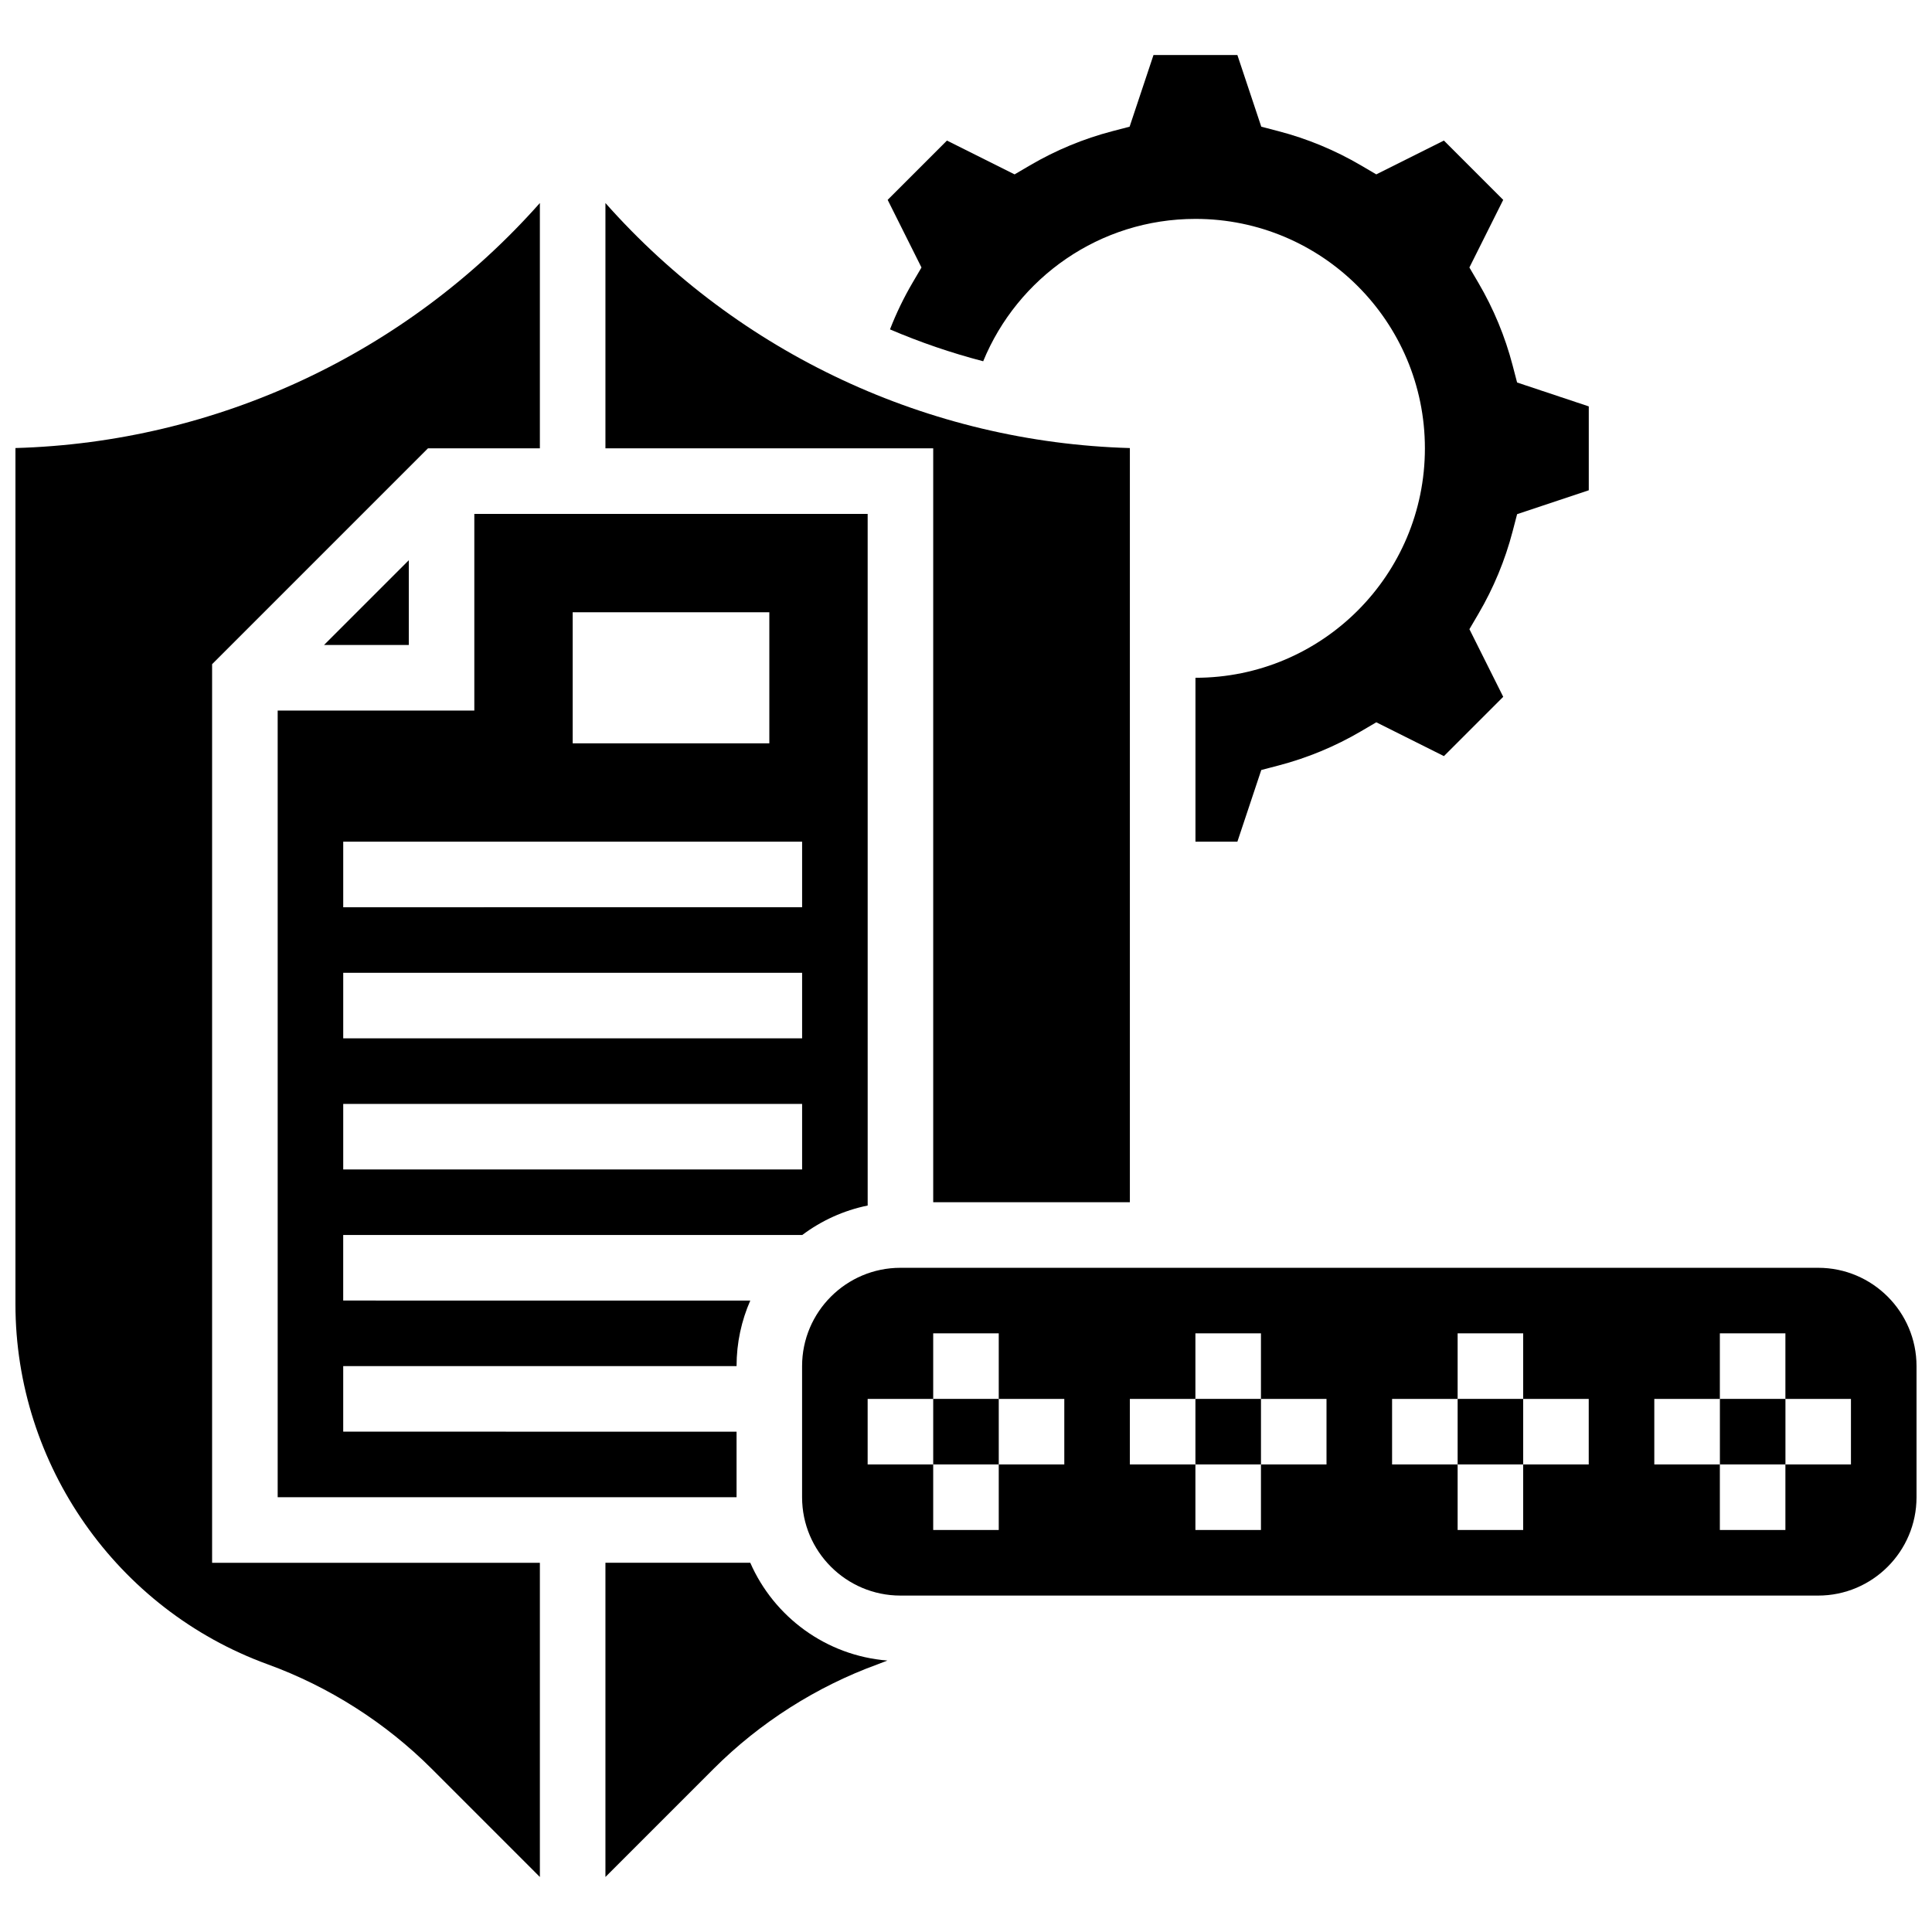
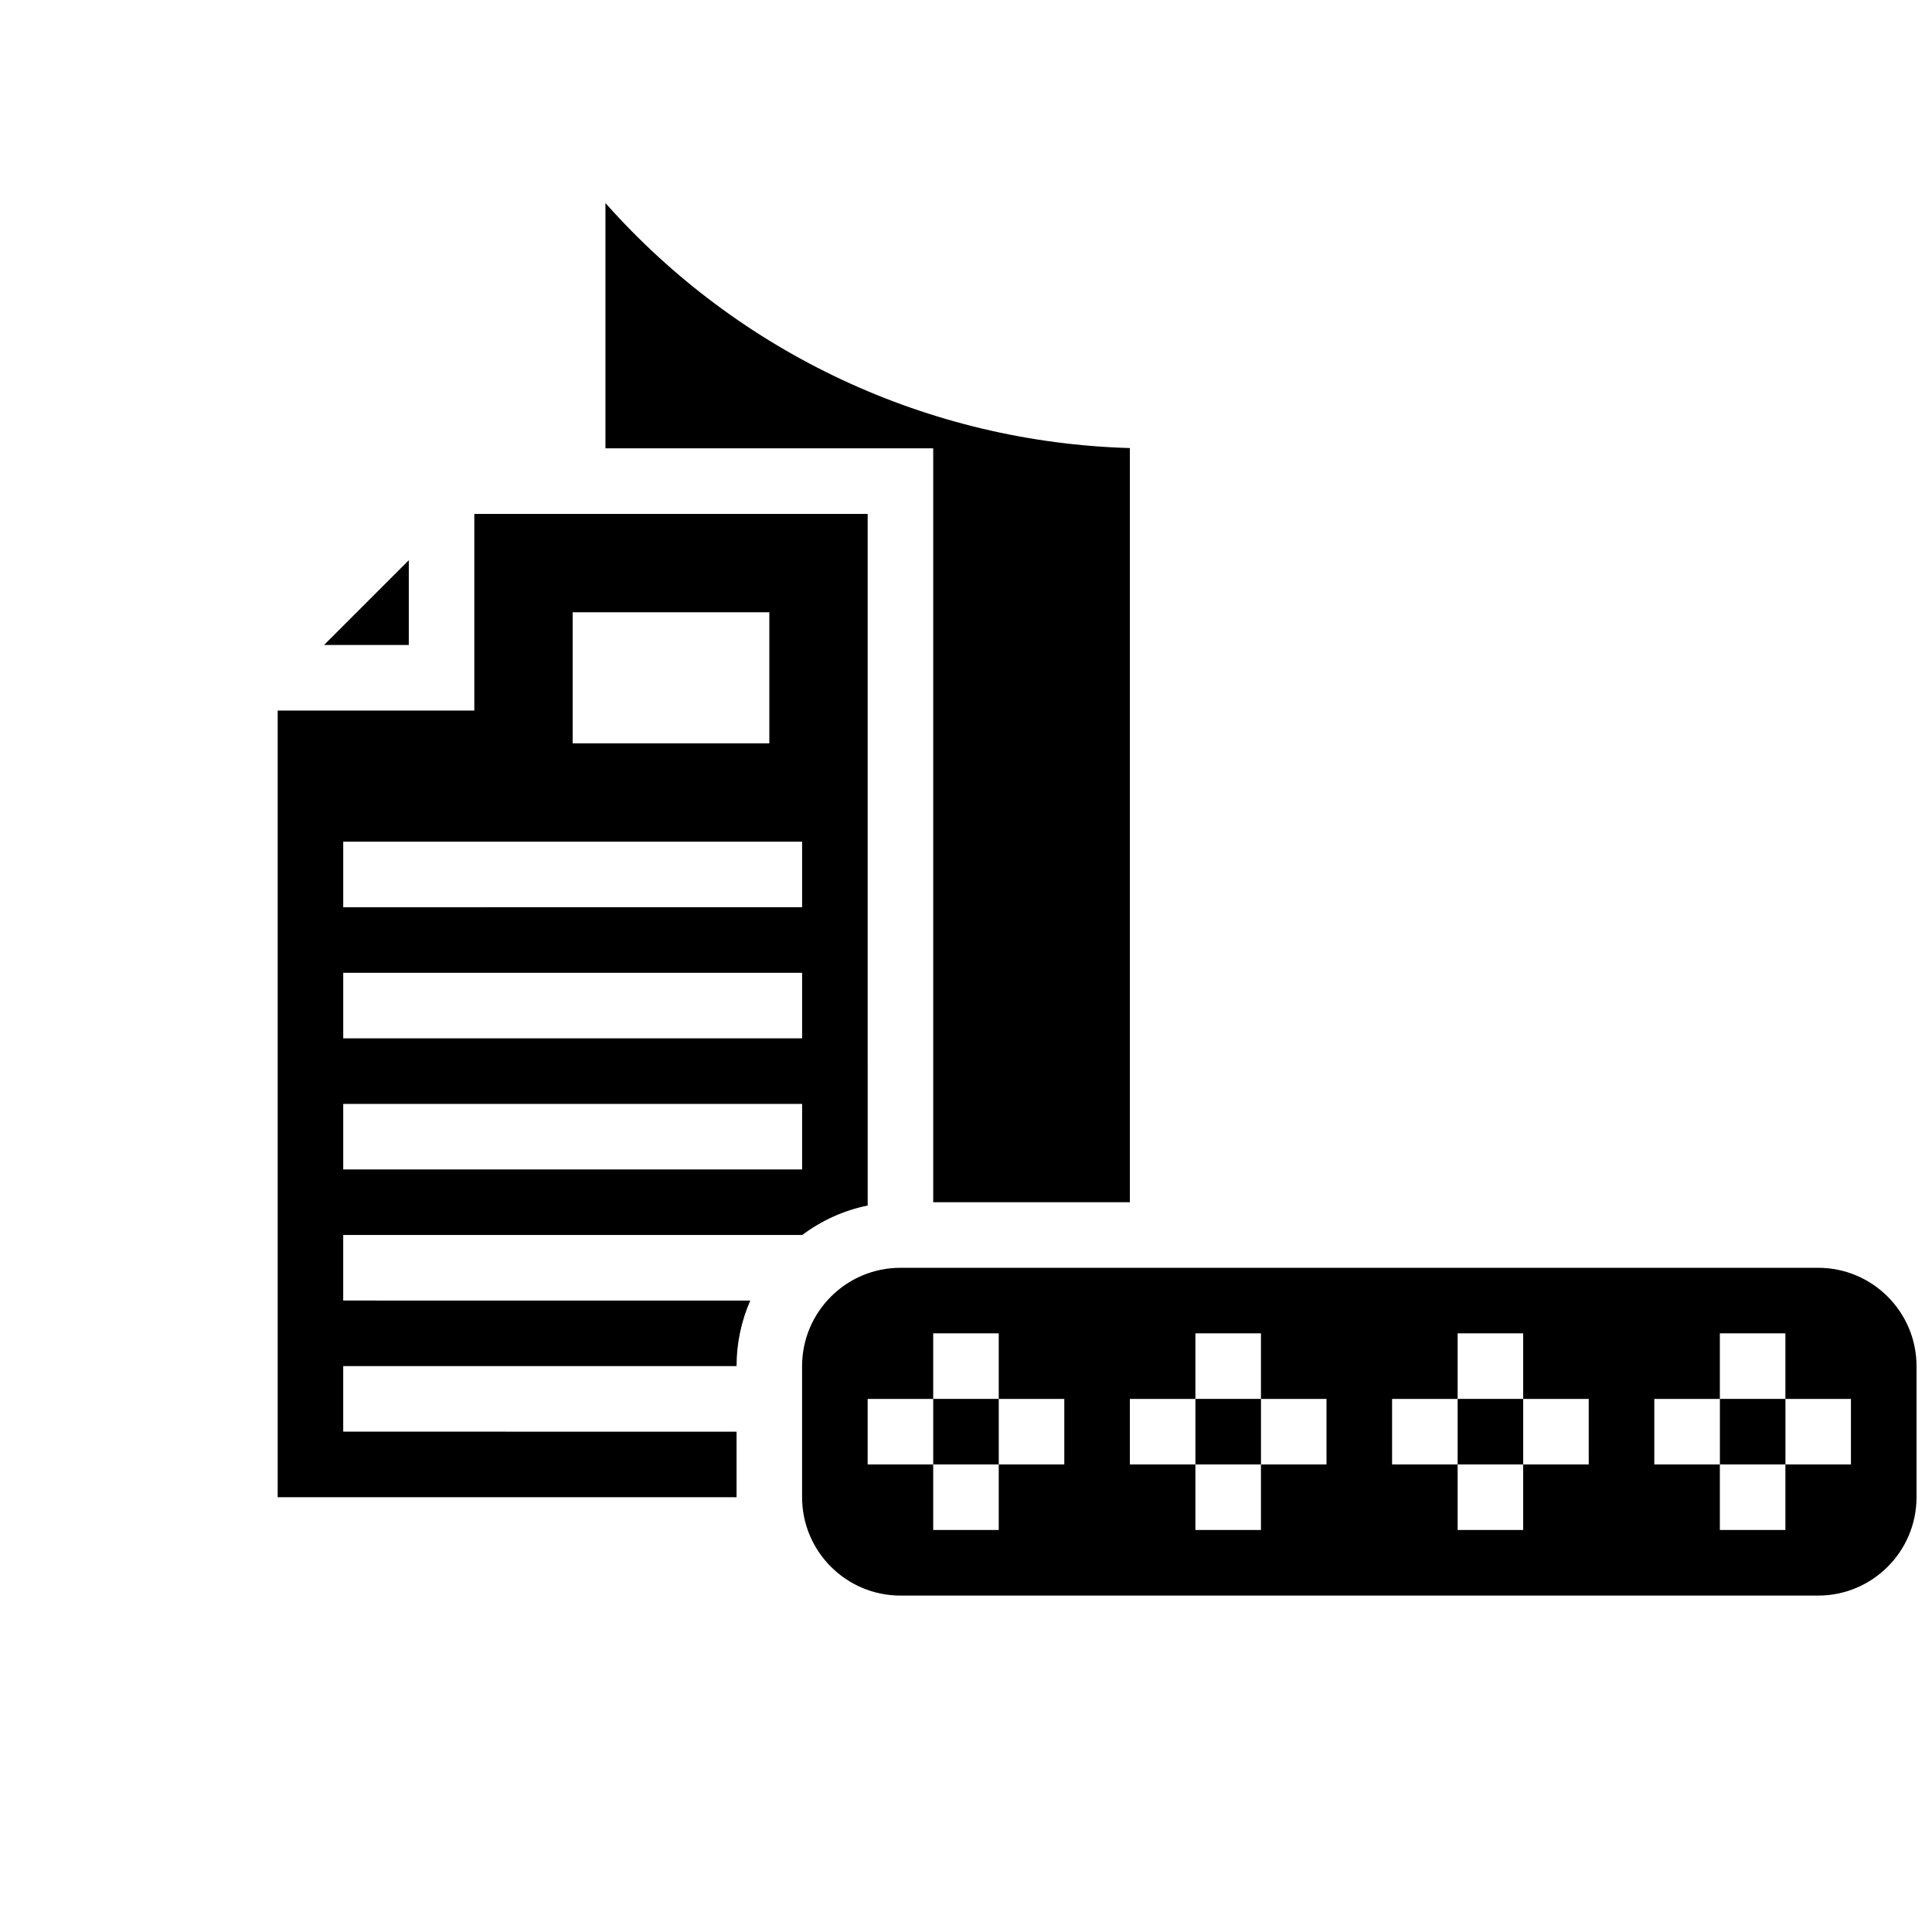
<svg xmlns="http://www.w3.org/2000/svg" width="800px" height="800px" version="1.1" viewBox="144 144 512 512">
  <defs>
    <clipPath id="b">
-       <path d="m148.09 197h139.91v445h-139.91z" />
-     </clipPath>
+       </clipPath>
    <clipPath id="a">
      <path d="m356 479h295.9v88h-295.9z" />
    </clipPath>
  </defs>
-   <path d="m342.83 558.15h-38.383v83.266l28.684-28.684c12.203-12.203 27.23-21.773 43.453-27.672 0.871-0.316 1.727-0.664 2.586-1-16.285-1.289-30.066-11.59-36.34-25.91z" />
  <path d="m460.8 514.72h17.371v17.371h-17.371z" />
  <g clip-path="url(#b)">
    <path d="m200.21 320.02 57.207-57.207h29.656v-65.012c-35.41 39.957-85.738 63.426-138.98 64.934v226.89c0 42.547 26.863 80.898 66.848 95.438 16.223 5.898 31.246 15.469 43.453 27.672l28.68 28.684v-83.266h-86.863z" />
  </g>
-   <path d="m385.82 218.95c-2.312 3.945-4.305 8.074-5.965 12.34 8 3.422 16.254 6.246 24.699 8.449 9.09-22.133 30.84-37.73 56.254-37.73 33.582 0 60.805 27.223 60.805 60.805 0 33.582-27.223 60.805-60.805 60.805v43.434h11.113l6.332-18.996 4.559-1.191c7.652-1.996 15.008-5.047 21.859-9.066l4.062-2.383 17.922 8.961 15.715-15.715-8.961-17.922 2.383-4.062c4.019-6.852 7.07-14.207 9.066-21.859l1.191-4.559 18.992-6.332v-22.227l-18.996-6.332-1.191-4.559c-1.996-7.652-5.047-15.008-9.066-21.859l-2.383-4.062 8.961-17.922-15.715-15.715-17.922 8.961-4.062-2.383c-6.852-4.019-14.207-7.07-21.859-9.066l-4.559-1.191-6.332-18.996h-22.227l-6.332 18.996-4.559 1.191c-7.652 1.996-15.008 5.047-21.859 9.066l-4.062 2.383-17.922-8.961-15.715 15.715 8.961 17.922z" />
-   <path d="m391.31 514.72h17.371v17.371h-17.371z" />
+   <path d="m391.31 514.72h17.371v17.371h-17.371" />
  <path d="m391.31 462.6h52.117v-199.86c-53.242-1.508-103.57-24.973-138.98-64.934v65.012h86.863z" />
  <path d="m229.87 314.93h22.465v-22.461z" />
  <path d="m356.6 471.29c5.047-3.789 10.941-6.508 17.344-7.812l-0.004-183.29h-104.24v52.117l-52.113 0.004v208.47h121.61v-17.371l-104.24-0.004v-17.371h104.24c0-6.176 1.305-12.051 3.637-17.371l-107.88-0.004v-17.371zm-60.836-165.04h52.117v34.746h-52.117zm-60.805 60.805h121.61v17.371l-121.61 0.004zm0 34.746h121.61v17.371l-121.61 0.004zm0 34.746h121.61v17.371h-121.61z" />
  <path d="m530.29 514.72h17.371v17.371h-17.371z" />
  <g clip-path="url(#a)">
    <path d="m625.84 479.98h-243.22c-14.367 0-26.059 11.691-26.059 26.059v34.746c0 14.367 11.691 26.059 26.059 26.059h243.22c14.367 0 26.059-11.691 26.059-26.059v-34.746c0-14.371-11.691-26.059-26.059-26.059zm-199.79 52.117h-17.371v17.371h-17.371v-17.371h-17.371v-17.371h17.371v-17.371h17.371v17.371h17.371zm69.488 0h-17.371v17.371h-17.371v-17.371h-17.371v-17.371h17.371v-17.371h17.371v17.371h17.371zm69.492 0h-17.371v17.371h-17.371v-17.371h-17.371v-17.371h17.371v-17.371h17.371v17.371h17.371zm69.492 0h-17.371v17.371h-17.371v-17.371h-17.371v-17.371h17.371v-17.371h17.371v17.371h17.371z" />
  </g>
  <path d="m599.79 514.72h17.371v17.371h-17.371z" />
</svg>